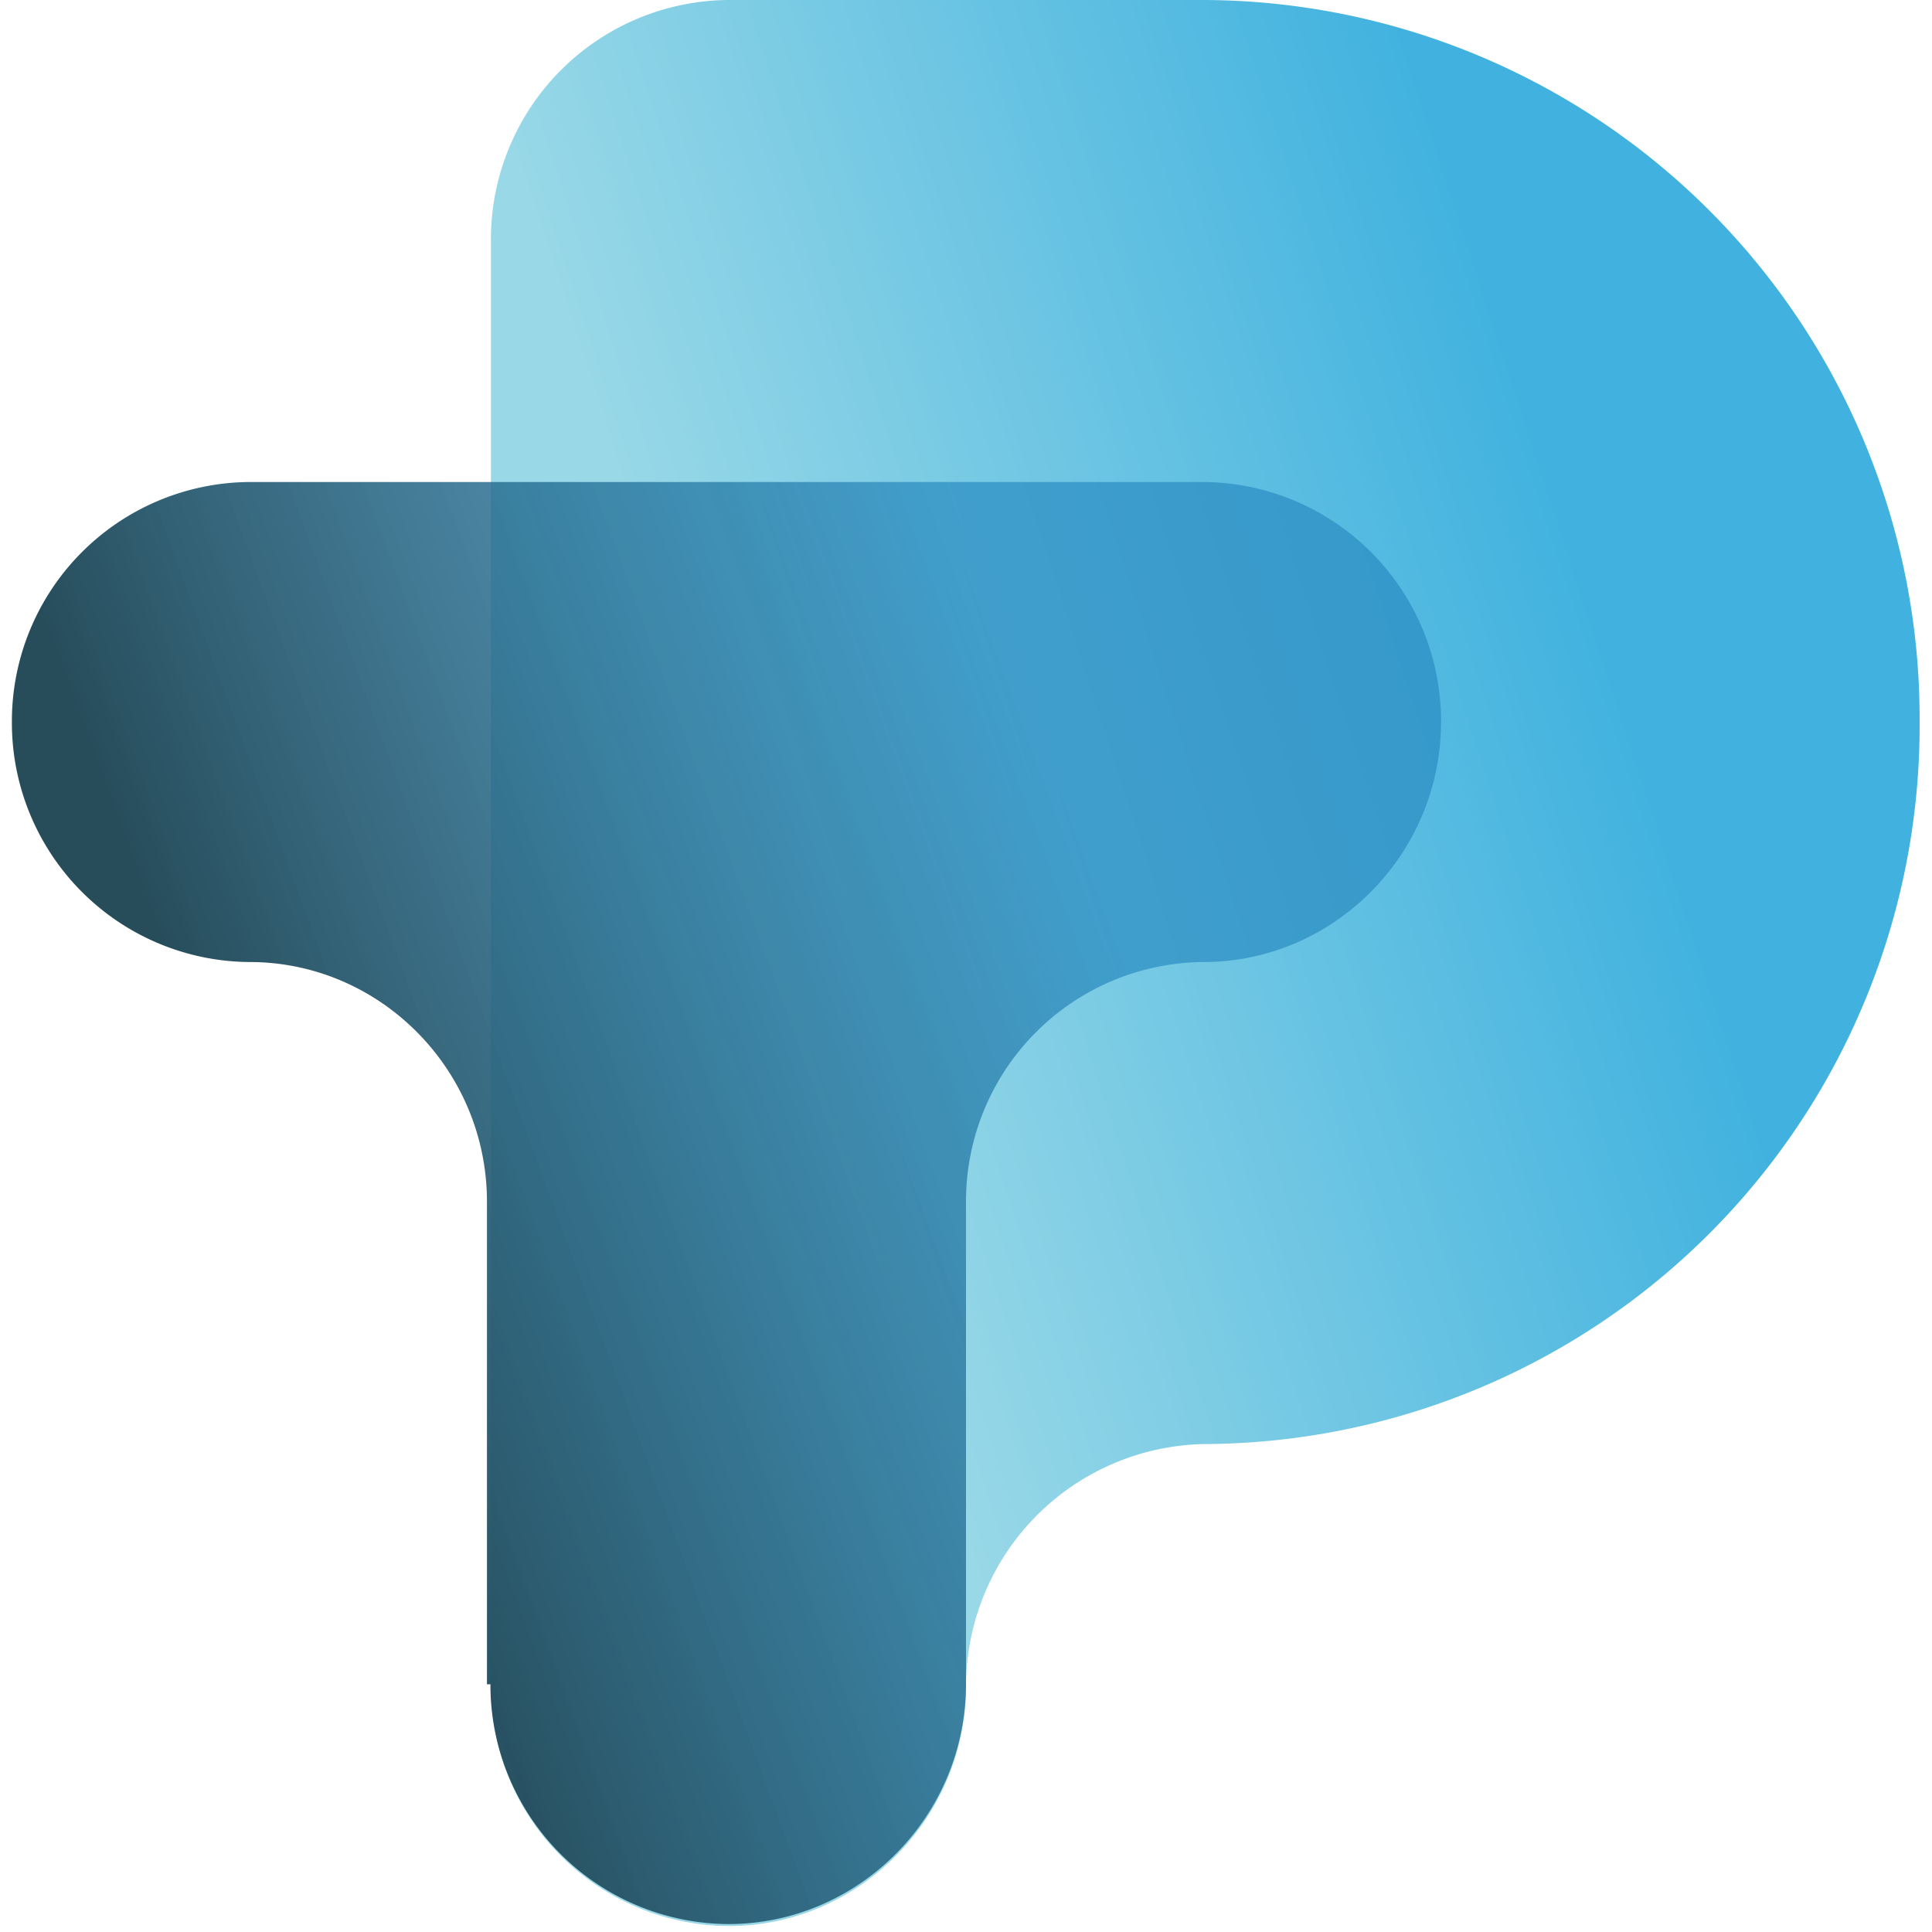
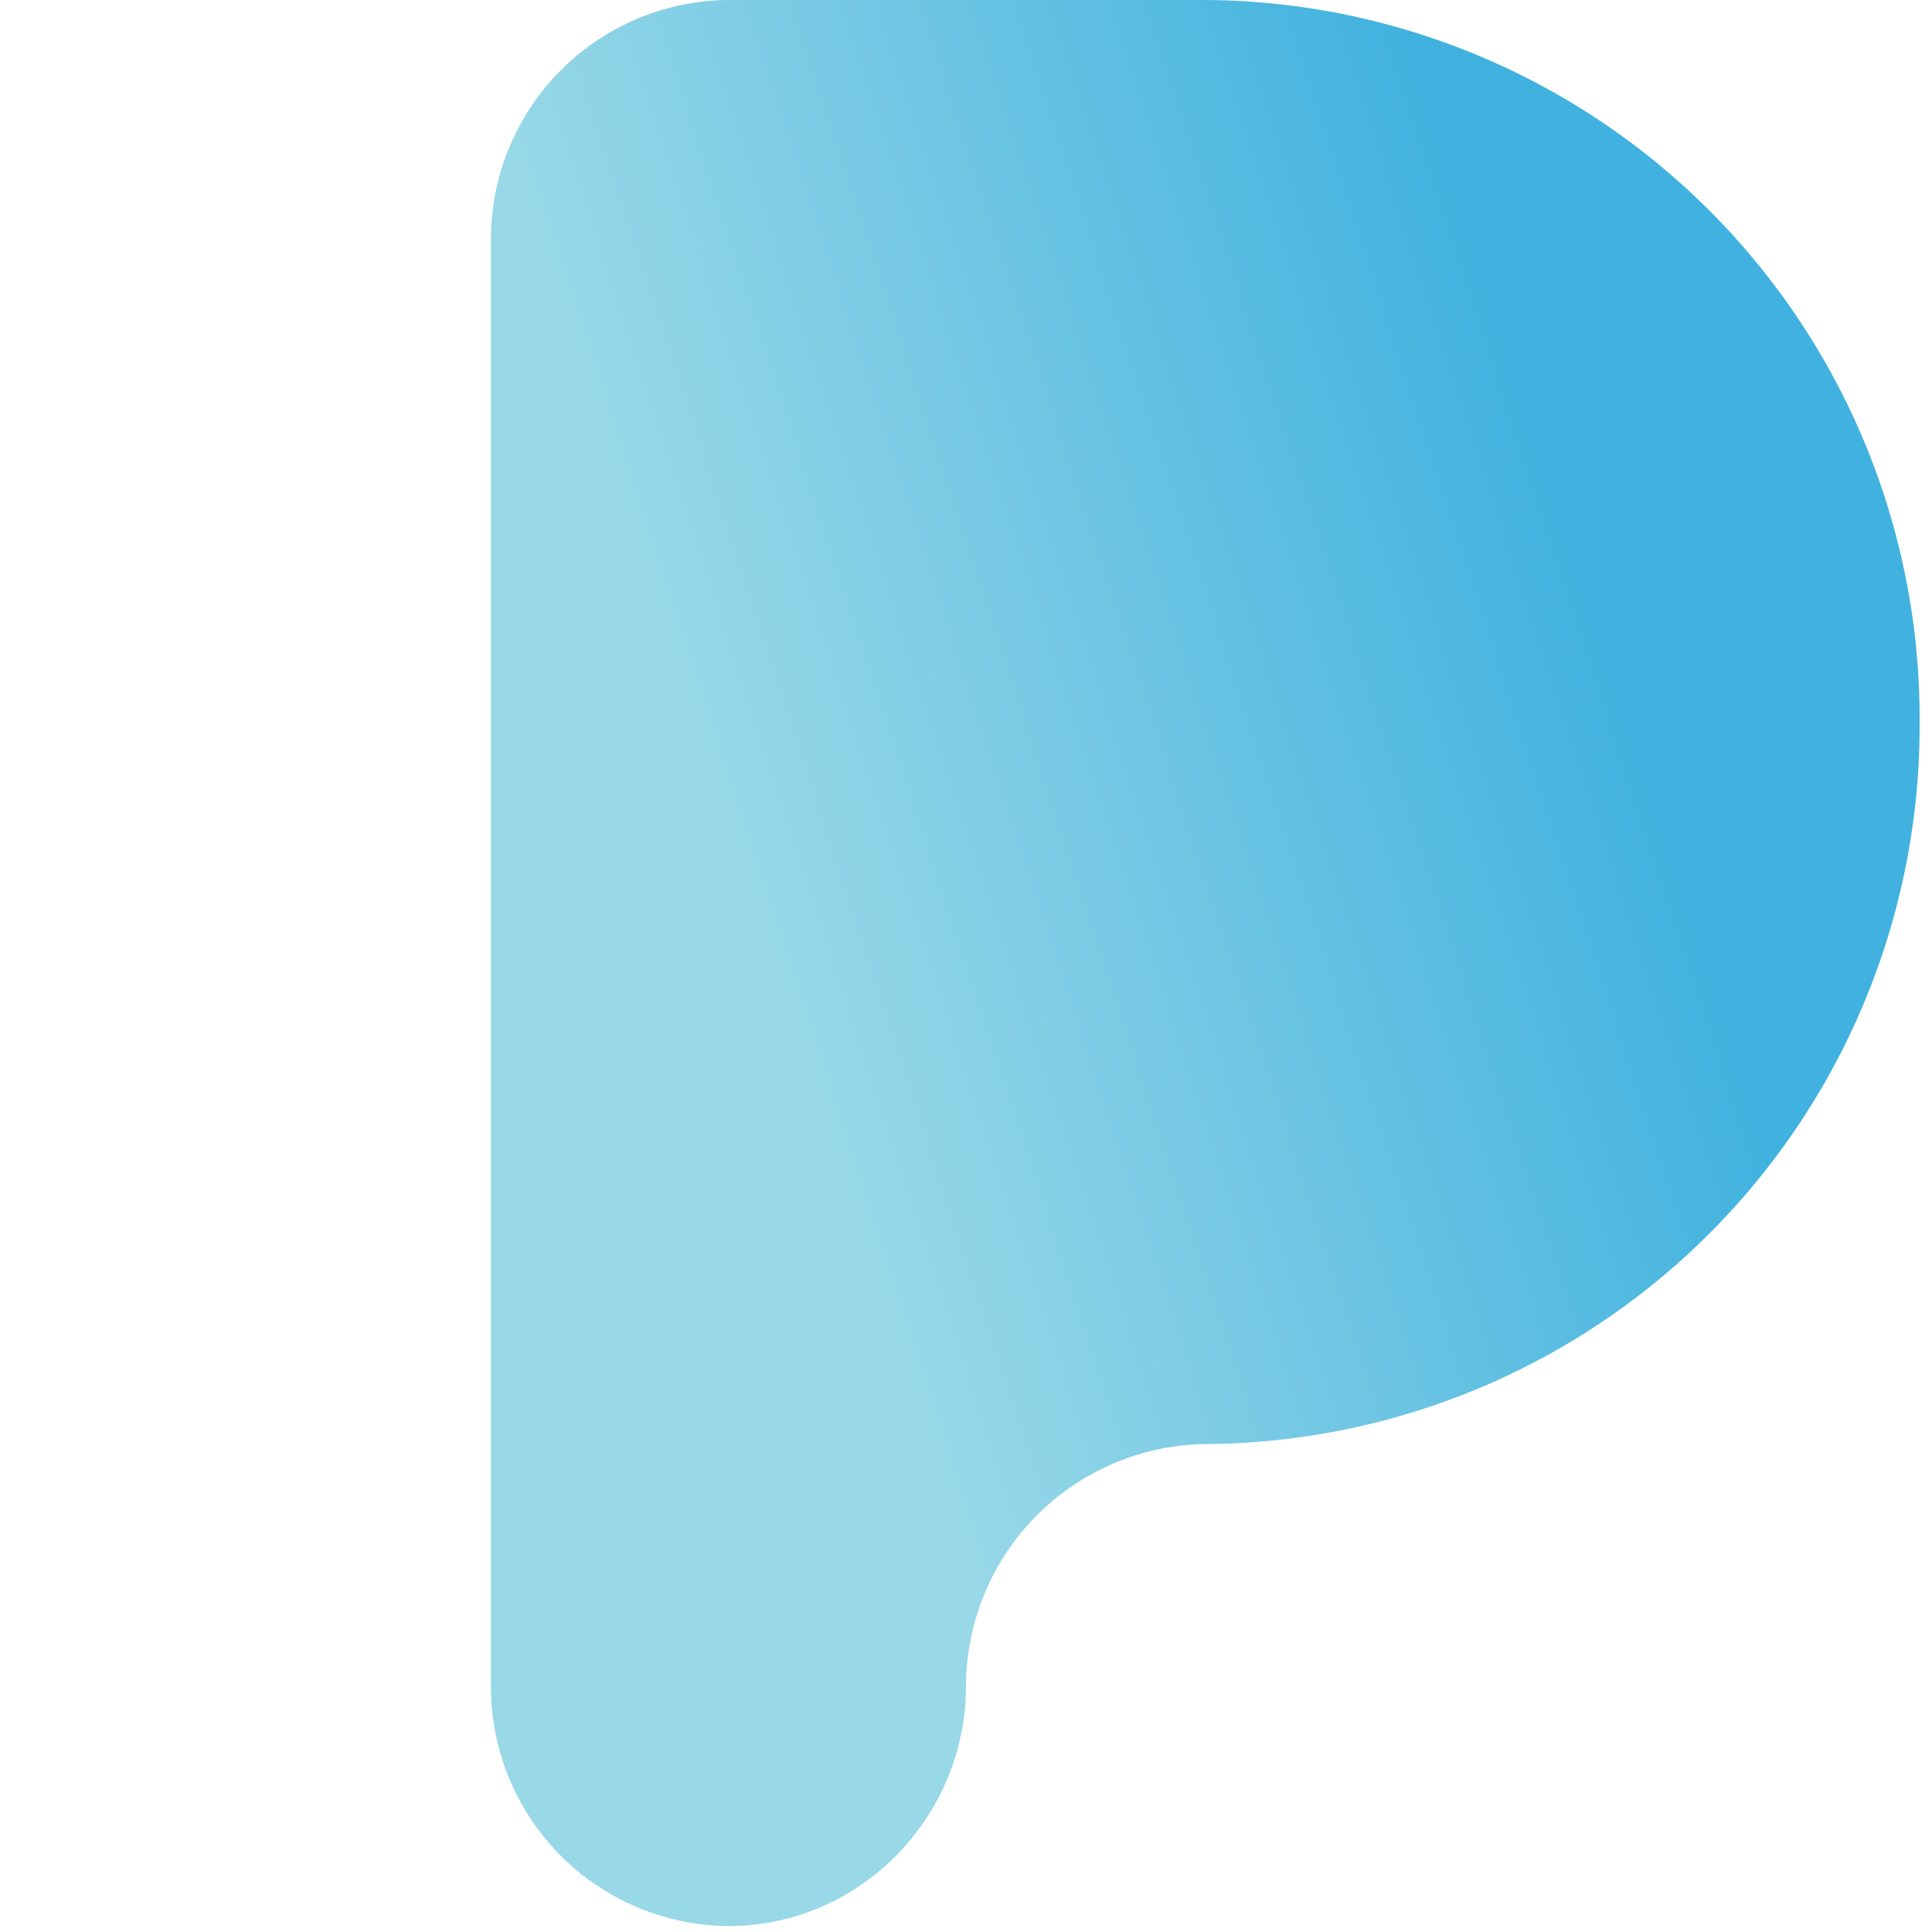
<svg xmlns="http://www.w3.org/2000/svg" xmlns:xlink="http://www.w3.org/1999/xlink" width="39" height="39" viewBox="0 0 39 39">
  <defs>
    <path id="4j4da" d="M174.33 59.15a14.5 14.5 0 0 0 14.42-14.58A14.5 14.5 0 0 0 174.33 30h-9.63a4.83 4.83 0 0 0-4.79 4.84v29.2a4.83 4.83 0 0 0 4.8 4.84c2.63 0 4.79-2.18 4.79-4.85a4.9 4.9 0 0 1 4.83-4.88z" />
-     <path id="4j4dc" d="M159.9 64a4.83 4.83 0 0 0 4.8 4.84c2.64 0 4.8-2.18 4.8-4.85v-9.73a4.83 4.83 0 0 1 4.79-4.84c2.64 0 4.8-2.18 4.8-4.85a4.83 4.83 0 0 0-4.8-4.84h-19.26a4.83 4.83 0 0 0-4.79 4.84 4.83 4.83 0 0 0 4.8 4.85c2.63 0 4.79 2.17 4.79 4.84V64z" />
    <linearGradient id="4j4db" x1="165.59" x2="182.53" y1="49.14" y2="43.62" gradientUnits="userSpaceOnUse">
      <stop offset="0" stop-color="#98d8e7" />
      <stop offset="1" stop-color="#41b2df" />
    </linearGradient>
    <linearGradient id="4j4dd" x1="155.7" x2="172.93" y1="55.81" y2="49.48" gradientUnits="userSpaceOnUse">
      <stop offset="0" stop-color="#274d5b" />
      <stop offset="1" stop-color="#298cc2" stop-opacity=".7" />
    </linearGradient>
  </defs>
  <g>
    <g transform="translate(-150 -30)">
      <use fill="url(#4j4db)" xlink:href="#4j4da" />
    </g>
    <g transform="translate(-150 -30)">
      <use fill="url(#4j4dd)" xlink:href="#4j4dc" />
    </g>
  </g>
</svg>